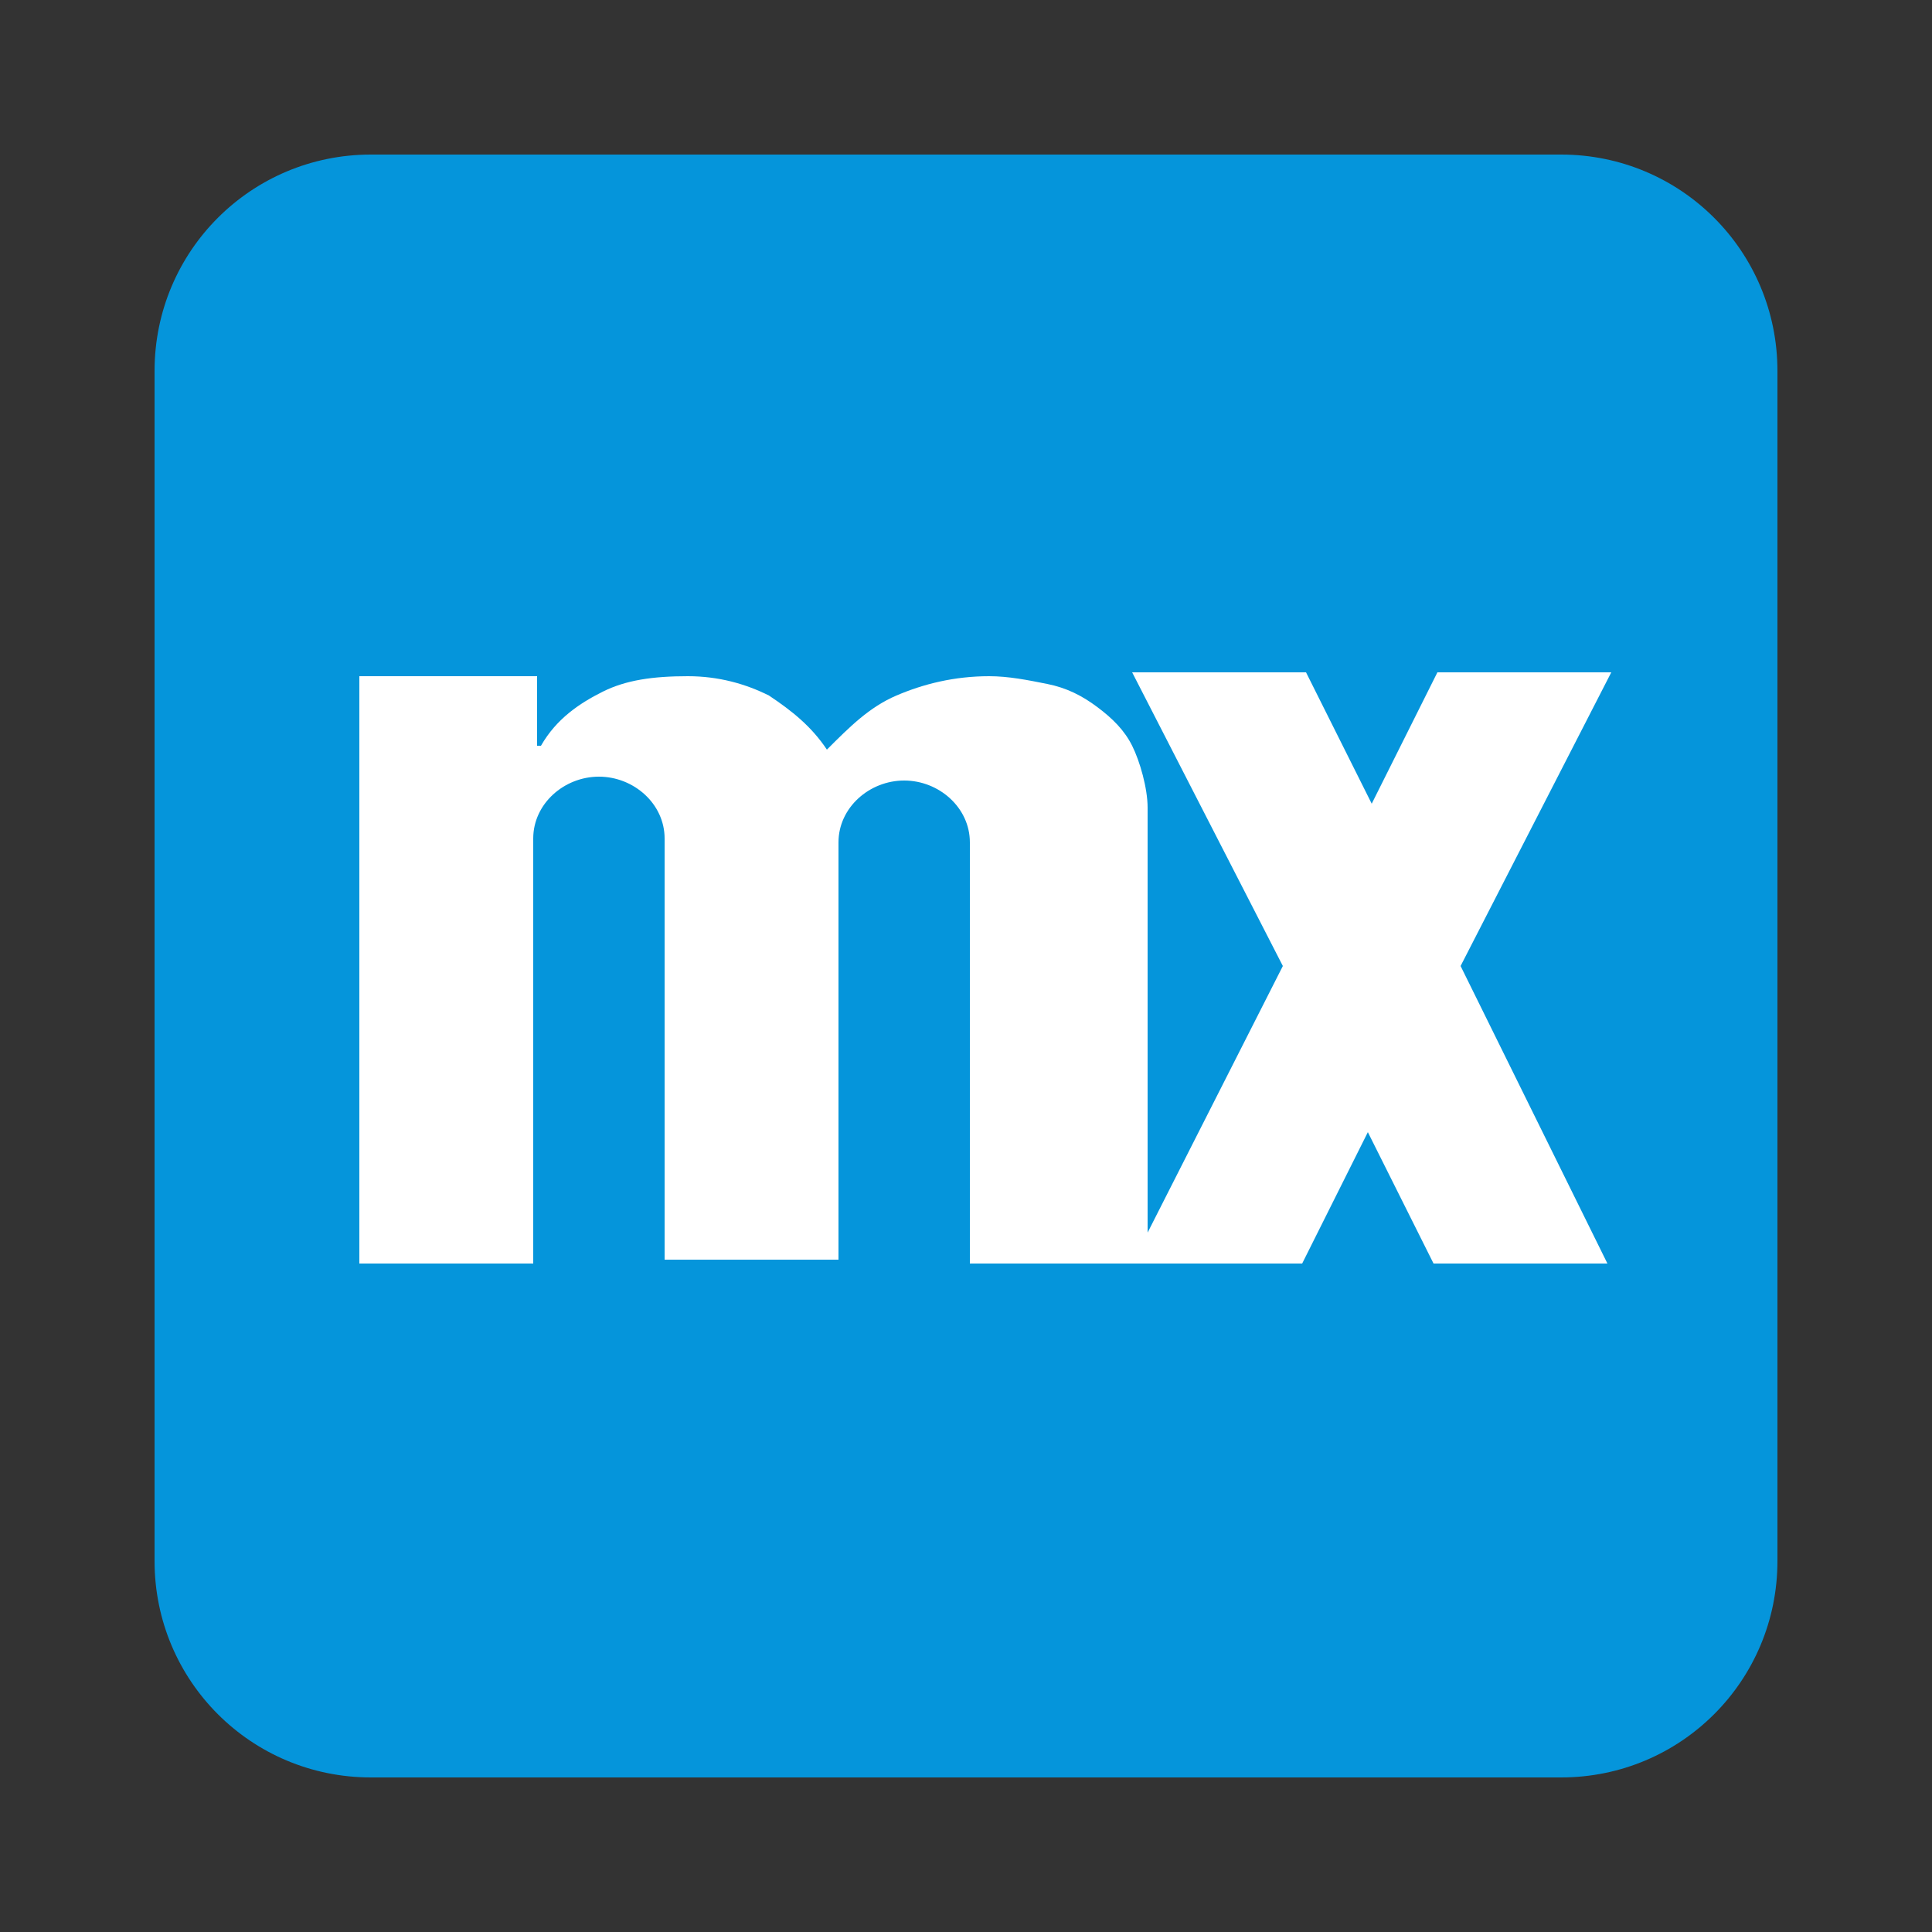
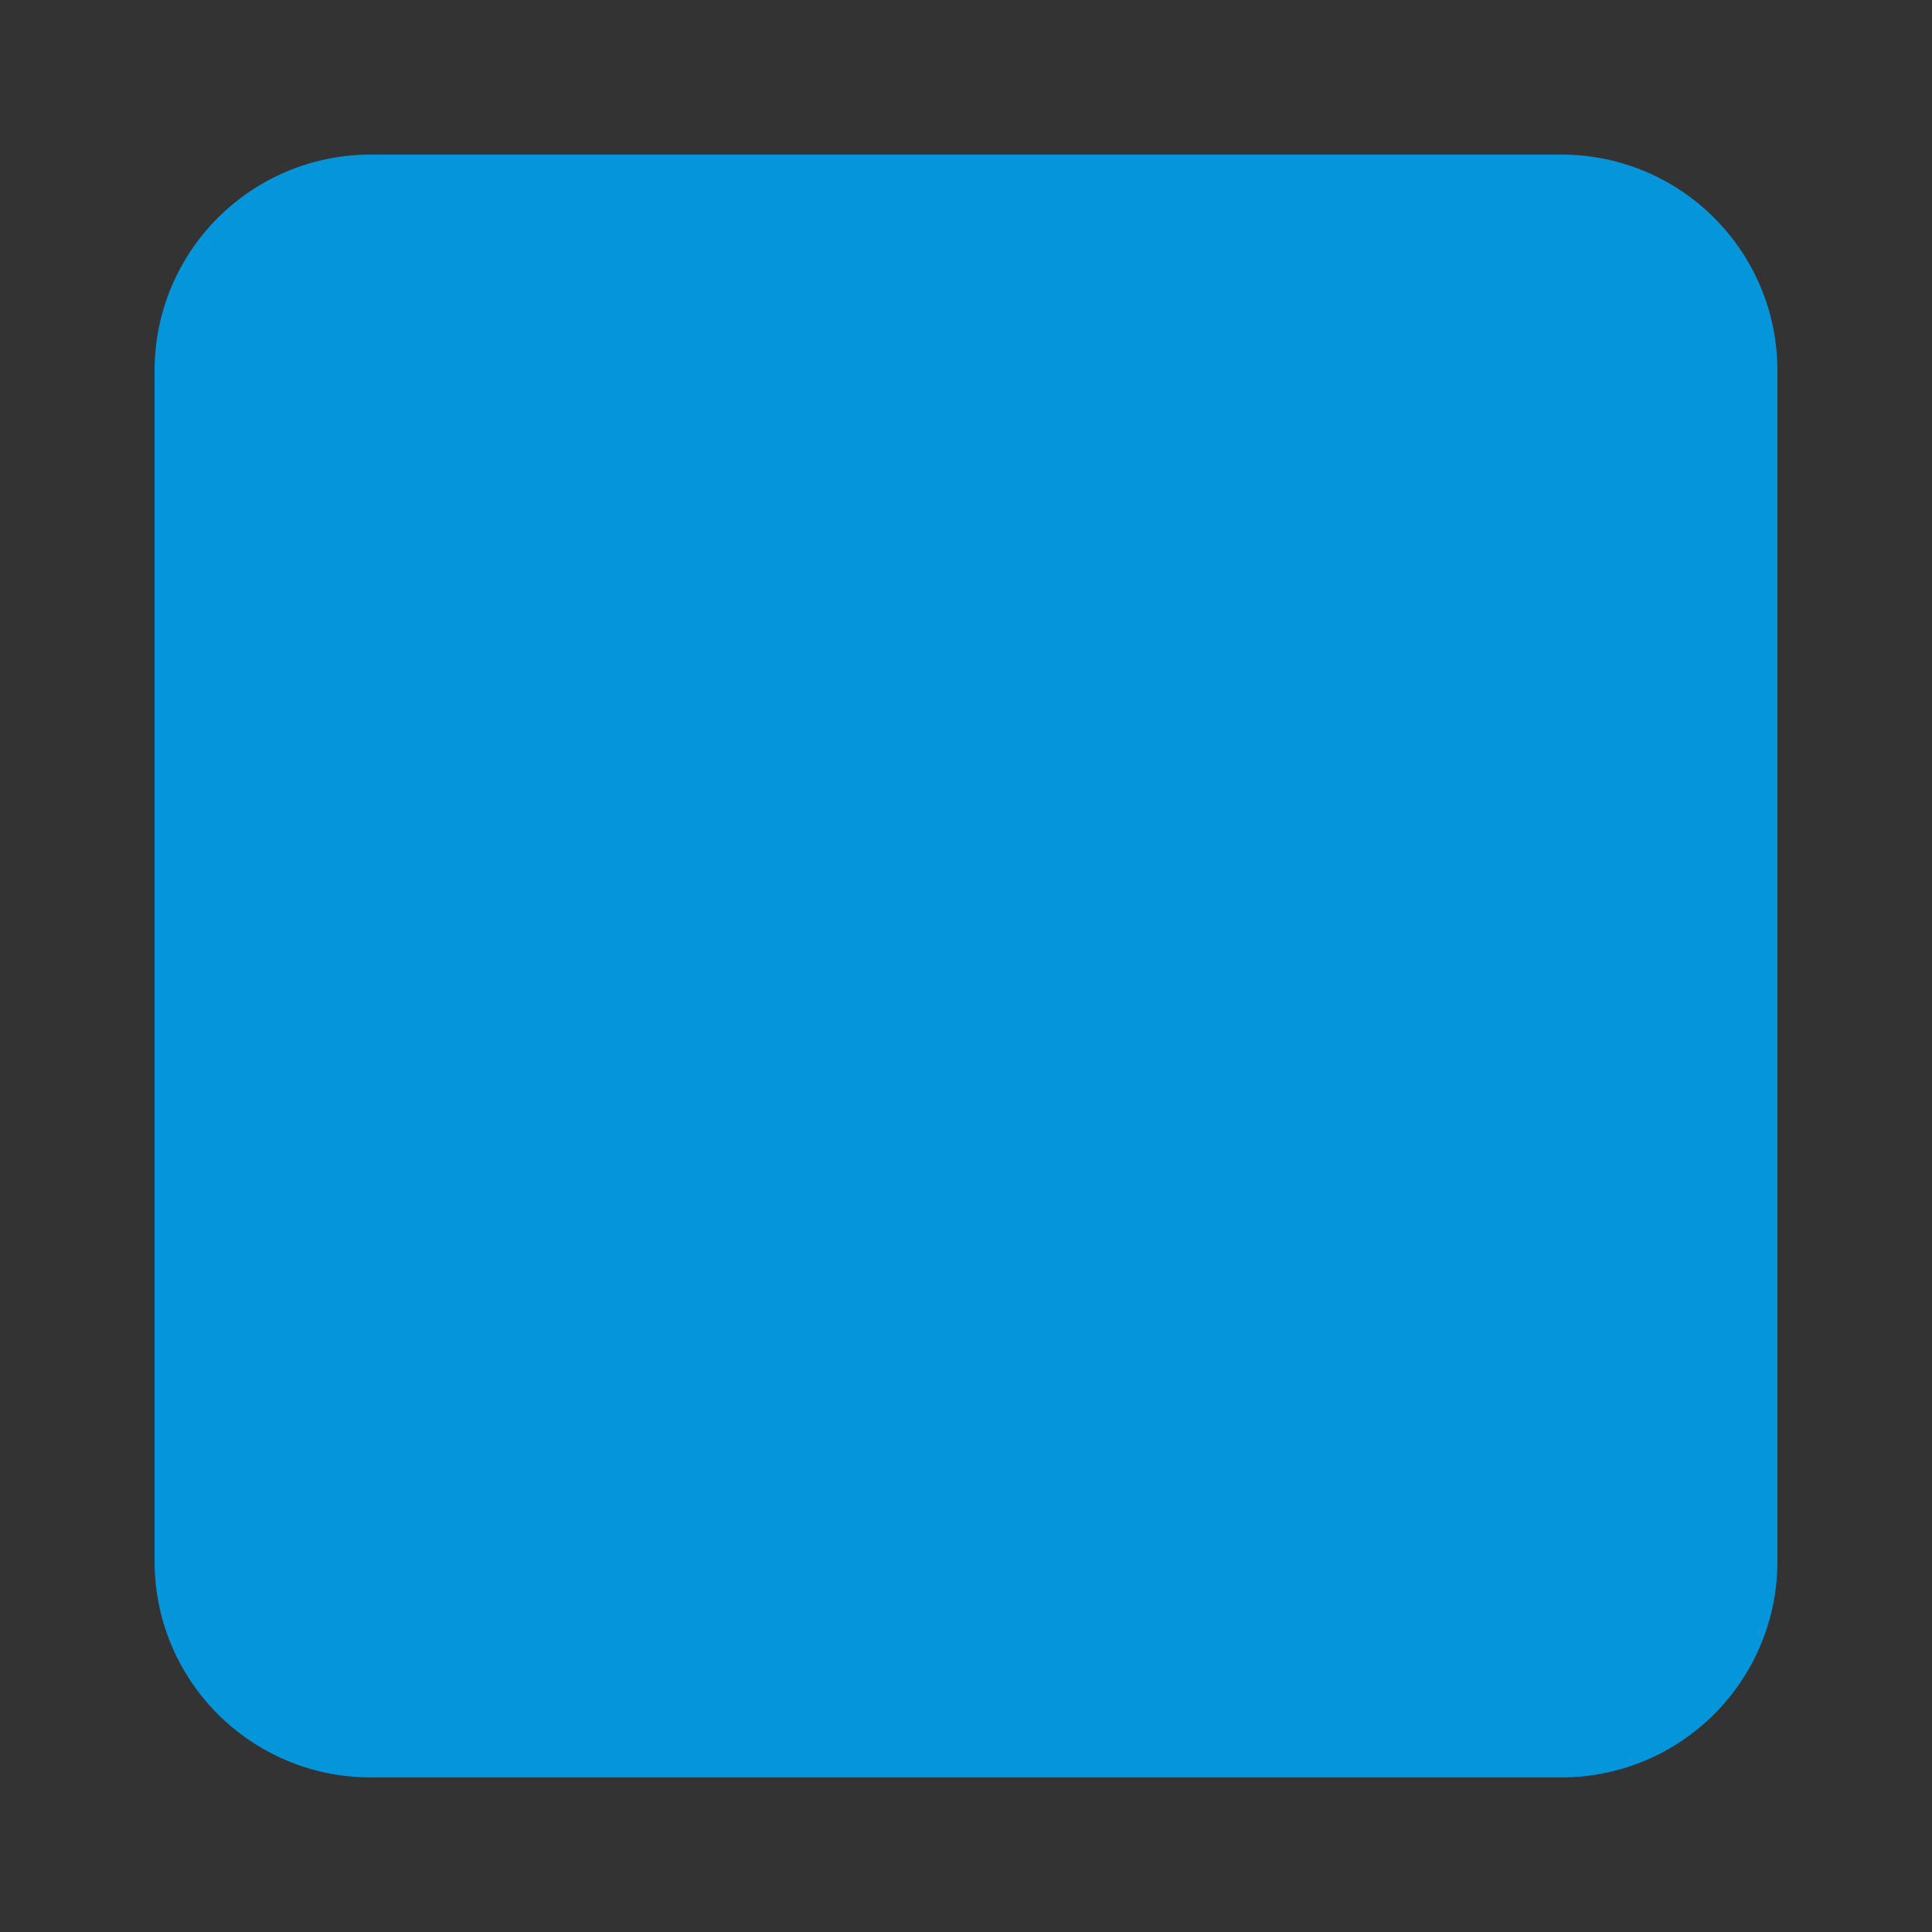
<svg xmlns="http://www.w3.org/2000/svg" xml:space="preserve" style="enable-background:new 0 0 50 50;" viewBox="0 0 50 50" y="0px" x="0px" id="Layer_1" version="1.1">
  <rect x="0" y="0" width="50" height="50" fill="#333333" stroke="none" />
  <style type="text/css">
	.st0{fill:#0595DB;}
	.st1{fill:#FFFFFF;}
</style>
  <path d="M40.4,46H9.6C6.5,46,4,43.5,4,40.4V9.6C4,6.5,6.5,4,9.6,4h30.8C43.5,4,46,6.5,46,9.6v30.8  C46,43.5,43.5,46,40.4,46z" class="st0" />
-   <path d="M41.7,17.4h-4.5l-1.7,3.4l-1.7-3.4h-4.5l3.9,7.6l-3.5,6.9V25v-2.3v-1.1v-0.7c0-0.5-0.2-1.2-0.4-1.6  c-0.2-0.4-0.5-0.7-0.9-1c-0.4-0.3-0.8-0.5-1.3-0.6c-0.5-0.1-1-0.2-1.5-0.2c-0.9,0-1.7,0.2-2.4,0.5c-0.7,0.3-1.2,0.8-1.8,1.4  c-0.4-0.6-0.9-1-1.5-1.4c-0.6-0.3-1.3-0.5-2.1-0.5c-0.9,0-1.6,0.1-2.2,0.4c-0.6,0.3-1.2,0.7-1.6,1.4h-0.1v-1.8H9.3v15.2h4.5V22.5  c0,0,0-0.1,0-0.1v-0.7c0-0.9,0.8-1.6,1.7-1.6s1.7,0.7,1.7,1.6v0.7c0,0,0,0,0,0.1v10.1h4.4h0.1V25v-2.3v-0.2v-0.6v-0.1  c0-0.9,0.8-1.6,1.7-1.6s1.7,0.7,1.7,1.6v0.7v10.2h4.1h4.5l1.7-3.4l1.7,3.4h4.5L37.8,25L41.7,17.4z" class="st1" />
</svg>